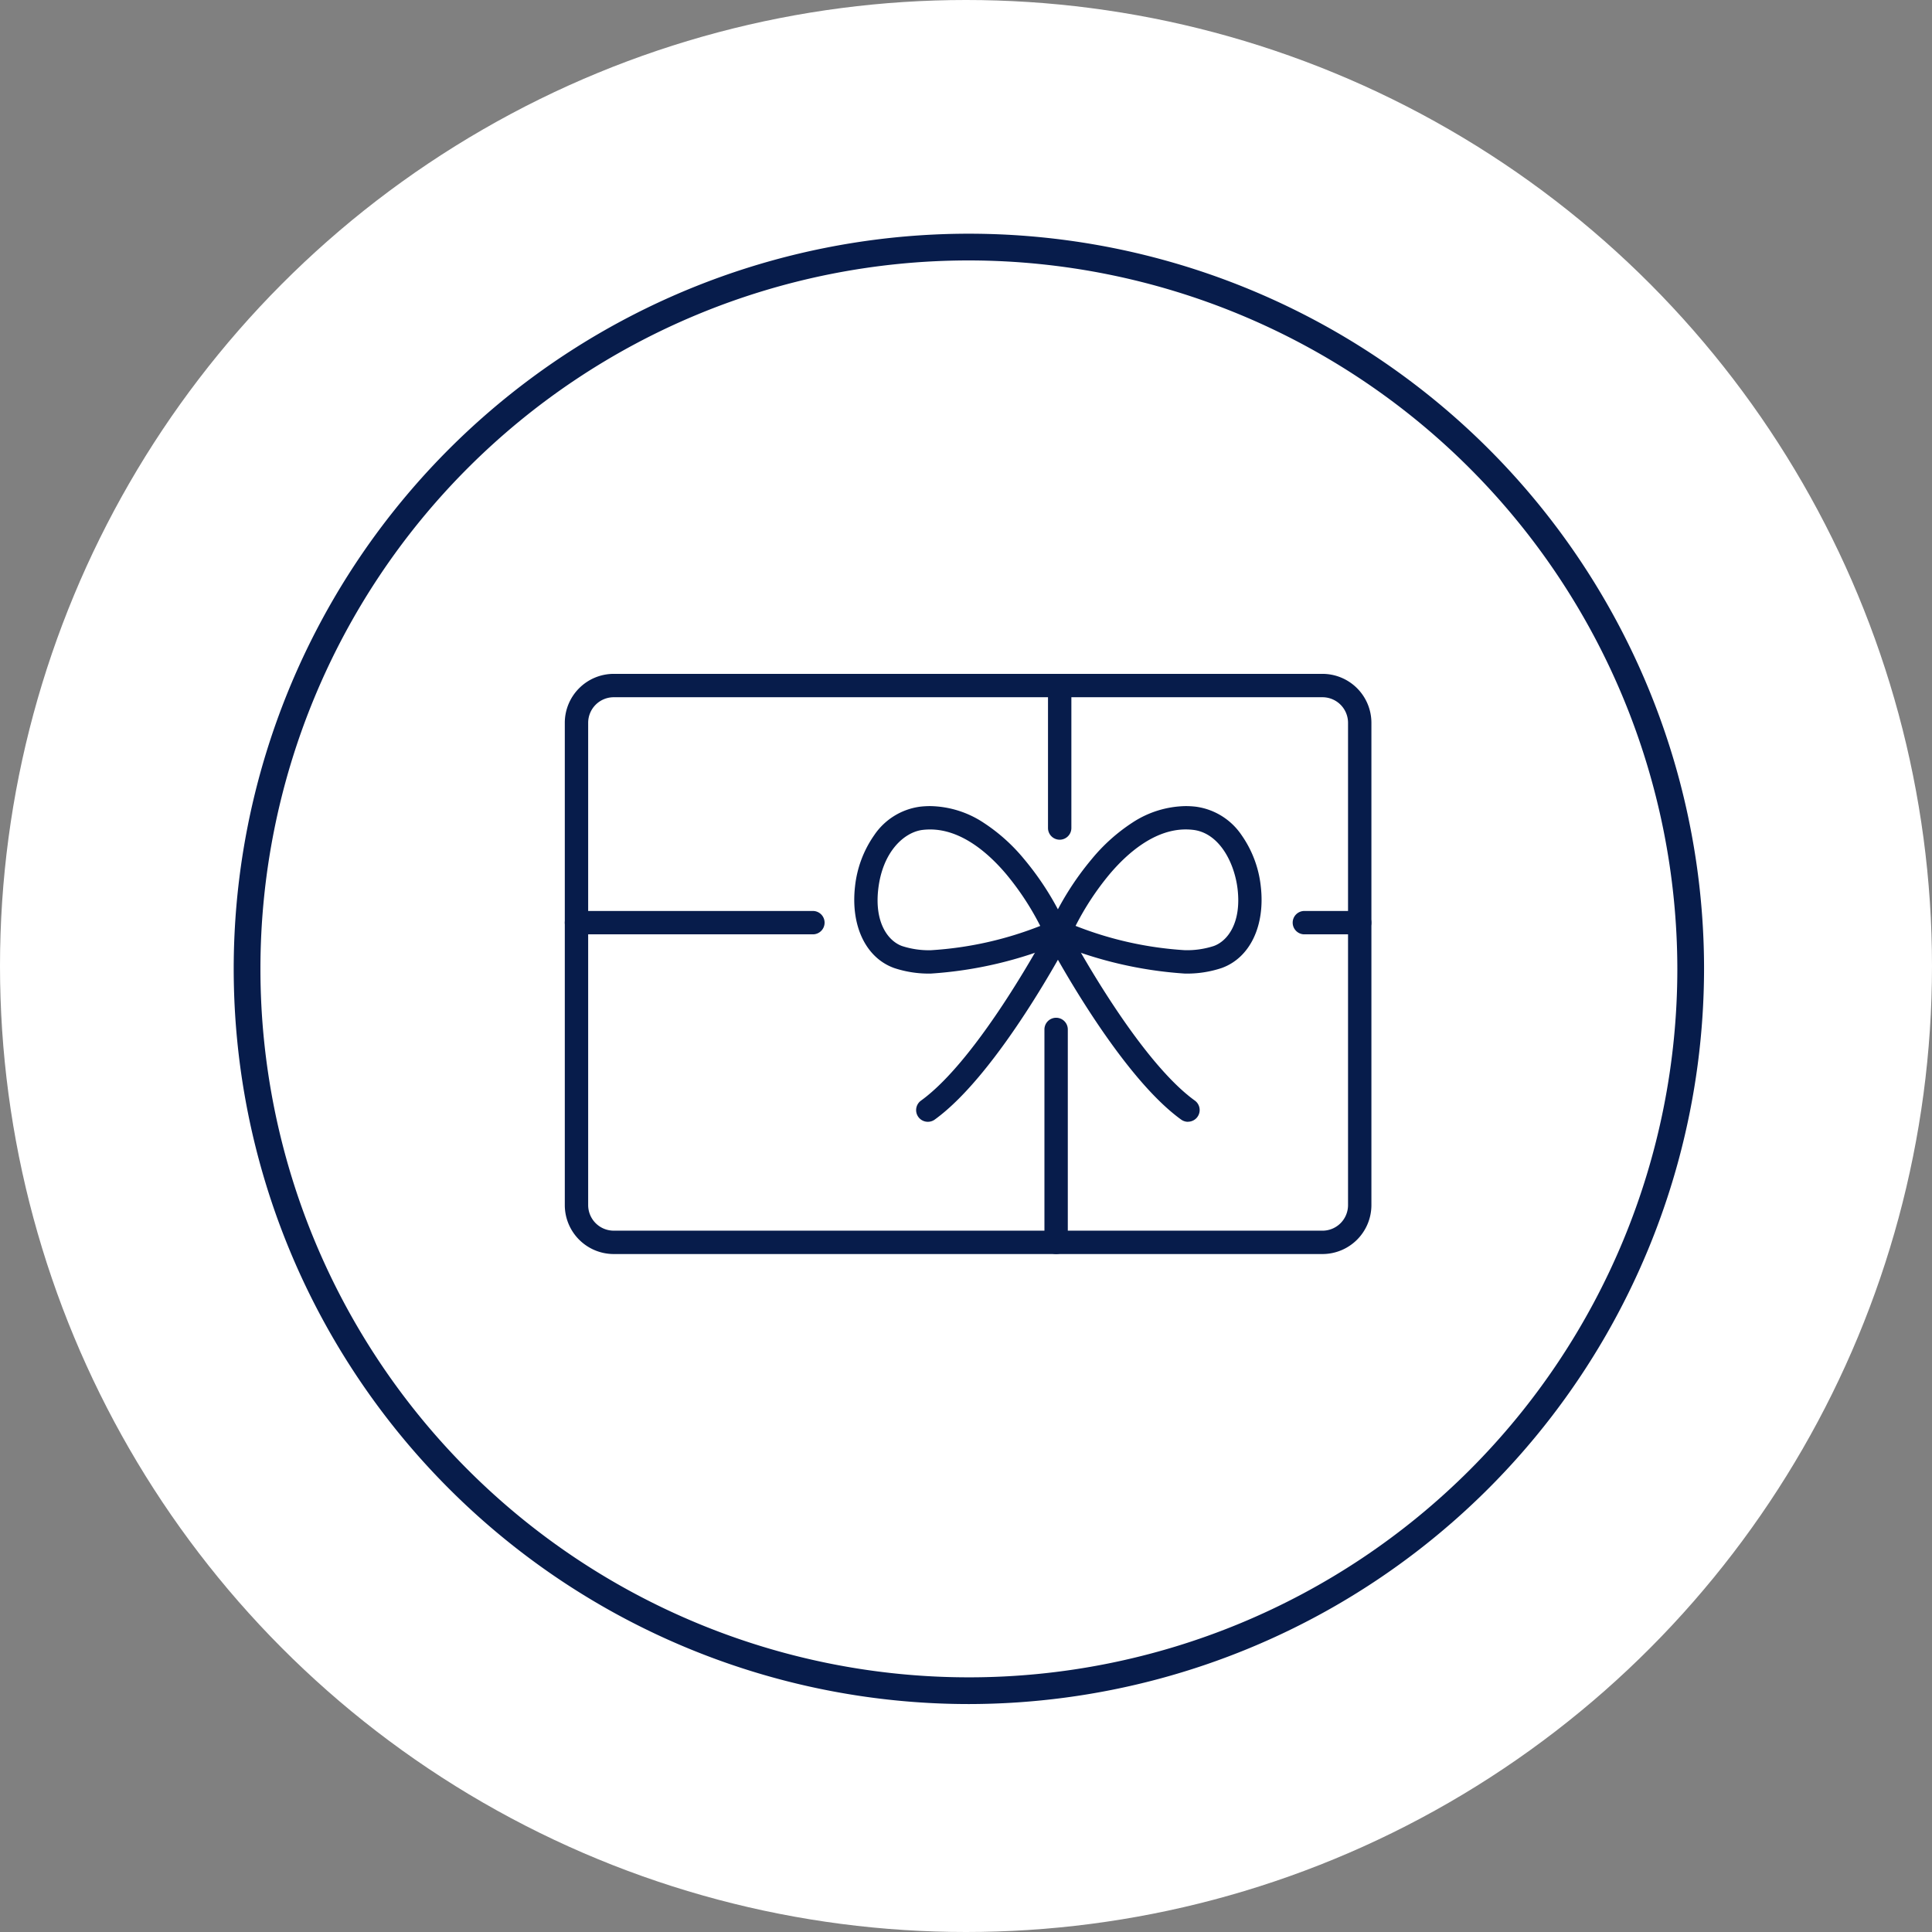
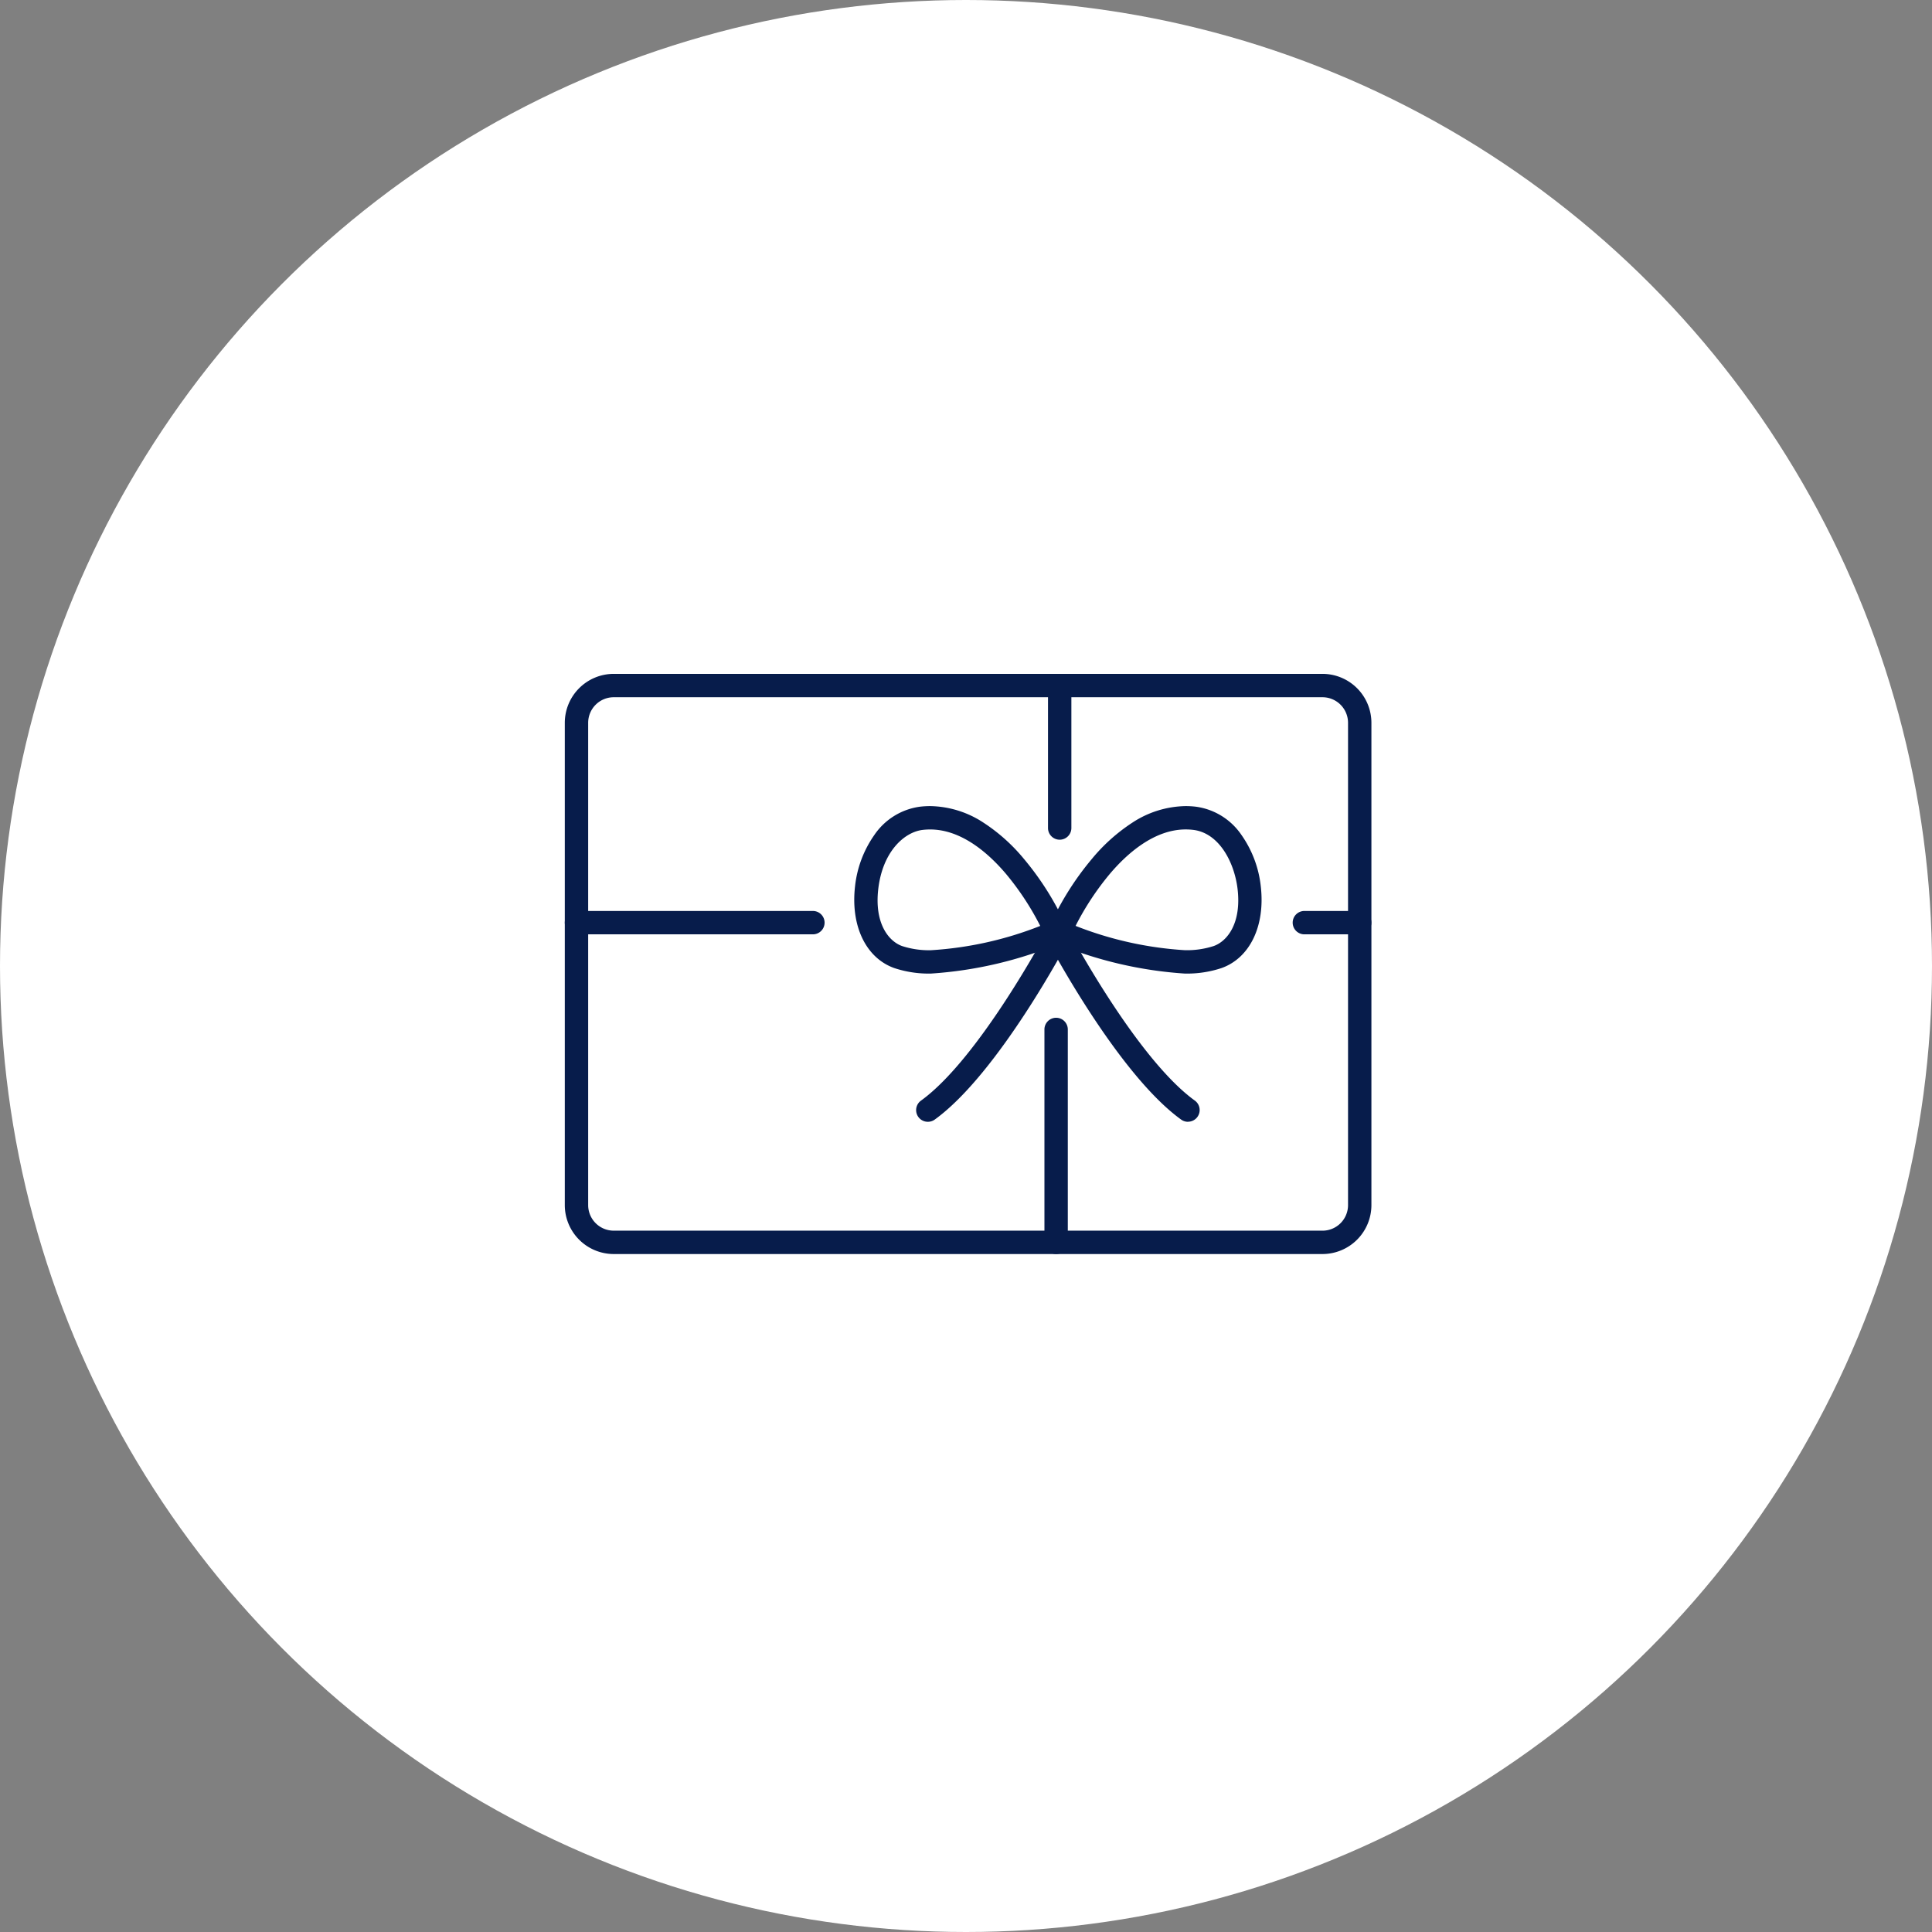
<svg xmlns="http://www.w3.org/2000/svg" width="124" height="124" viewBox="0 0 124 124">
  <rect x="0" y="0" width="124" height="124" fill="#808080" stroke="none" />
  <defs>
    <style>
      .cls-1 {
        fill: #fff;
      }

      .cls-2 {
        fill: #071c4b;
      }
    </style>
  </defs>
  <g id="ico_concept_03" transform="translate(-898 -3389)">
    <circle id="楕円形_3" data-name="楕円形 3" class="cls-1" cx="62" cy="62" r="62" transform="translate(898 3389)" />
    <g id="グループ_2011" data-name="グループ 2011" transform="translate(-165 -109)">
      <g id="グループ_2008" data-name="グループ 2008" transform="translate(1078 3513)">
-         <path id="パス_368" data-name="パス 368" class="cls-2" d="M763.237,132.192a47.185,47.185,0,1,1,47.186-47.184A47.238,47.238,0,0,1,763.237,132.192Zm0-92.655a45.47,45.47,0,1,0,45.471,45.471A45.522,45.522,0,0,0,763.237,39.537Z" transform="translate(-716.053 -37.822)" />
-       </g>
+         </g>
      <g id="グループ_2010" data-name="グループ 2010" transform="translate(1100 3542)">
        <path id="長方形_1466" data-name="長方形 1466" class="cls-2" d="M2.39-.75H47.88a3.144,3.144,0,0,1,3.14,3.14V33.347a3.144,3.144,0,0,1-3.14,3.14H2.39a3.144,3.144,0,0,1-3.14-3.14V2.39A3.144,3.144,0,0,1,2.39-.75ZM47.88,34.988a1.642,1.642,0,0,0,1.64-1.64V2.39A1.642,1.642,0,0,0,47.88.75H2.39A1.642,1.642,0,0,0,.75,2.39V33.347a1.642,1.642,0,0,0,1.64,1.64Z" />
        <g id="グループ_2009" data-name="グループ 2009" transform="translate(18.582 8.487)">
          <path id="パス_369" data-name="パス 369" class="cls-2" d="M770.012,81.661a25.933,25.933,0,0,1-8.323-1.96.75.75,0,0,1-.4-.977,18.567,18.567,0,0,1,2.748-4.411,11.525,11.525,0,0,1,2.609-2.34,6.392,6.392,0,0,1,3.422-1.061,5.636,5.636,0,0,1,.641.037,4.22,4.22,0,0,1,2.943,1.823,7.039,7.039,0,0,1,1.235,3.294c.292,2.53-.694,4.586-2.512,5.239A7.035,7.035,0,0,1,770.012,81.661ZM763,78.6a22.9,22.9,0,0,0,7.016,1.56,5.566,5.566,0,0,0,1.854-.268c.864-.31,1.783-1.454,1.528-3.655-.2-1.694-1.174-3.605-2.859-3.8a4.131,4.131,0,0,0-.47-.027c-2.033,0-3.779,1.56-4.885,2.87A17.761,17.761,0,0,0,763,78.6Z" transform="translate(-749.549 -71.662)" />
          <path id="パス_370" data-name="パス 370" class="cls-2" d="M755.276,89.647a.75.75,0,0,1-.44-1.358c3.8-2.745,8.195-11.071,8.239-11.154a.75.75,0,0,1,1.328.7c-.186.355-4.6,8.722-8.689,11.674A.747.747,0,0,1,755.276,89.647Z" transform="translate(-751.308 -70.135)" />
          <path id="パス_371" data-name="パス 371" class="cls-2" d="M756.3,81.661h0a7.037,7.037,0,0,1-2.36-.356c-1.818-.653-2.8-2.709-2.511-5.239a7.039,7.039,0,0,1,1.235-3.294,4.221,4.221,0,0,1,2.943-1.823,5.637,5.637,0,0,1,.641-.037,6.391,6.391,0,0,1,3.422,1.061,11.522,11.522,0,0,1,2.609,2.34,18.574,18.574,0,0,1,2.747,4.411.75.75,0,0,1-.4.977A25.928,25.928,0,0,1,756.3,81.661Zm-.052-9.249a4.132,4.132,0,0,0-.47.027c-1.181.136-2.58,1.383-2.859,3.8-.254,2.2.664,3.345,1.528,3.655a5.567,5.567,0,0,0,1.853.268,22.864,22.864,0,0,0,7.016-1.559,17.767,17.767,0,0,0-2.182-3.321C760.029,73.972,758.284,72.412,756.251,72.412Z" transform="translate(-752.133 -71.662)" />
          <path id="パス_372" data-name="パス 372" class="cls-2" d="M770.262,89.647a.747.747,0,0,1-.439-.142c-4.085-2.951-8.5-11.319-8.689-11.674a.75.75,0,0,1,1.328-.7c.044.084,4.44,8.41,8.239,11.154a.75.75,0,0,1-.44,1.358Z" transform="translate(-749.597 -70.135)" />
        </g>
        <path id="線_5" data-name="線 5" class="cls-2" d="M15.174.75H0A.75.75,0,0,1-.75,0,.75.75,0,0,1,0-.75H15.174a.75.75,0,0,1,.75.75A.75.75,0,0,1,15.174.75Z" transform="translate(0 15.218)" />
        <path id="線_6" data-name="線 6" class="cls-2" d="M3.553.75H0A.75.75,0,0,1-.75,0,.75.75,0,0,1,0-.75H3.553A.75.75,0,0,1,4.3,0,.75.75,0,0,1,3.553.75Z" transform="translate(46.717 15.218)" />
        <path id="線_7" data-name="線 7" class="cls-2" d="M0,9.894a.75.75,0,0,1-.75-.75V0A.75.75,0,0,1,0-.75.75.75,0,0,1,.75,0V9.144A.75.75,0,0,1,0,9.894Z" transform="translate(31.013)" />
        <path id="線_8" data-name="線 8" class="cls-2" d="M0,14.415a.75.75,0,0,1-.75-.75V0A.75.75,0,0,1,0-.75.75.75,0,0,1,.75,0V13.665A.75.75,0,0,1,0,14.415Z" transform="translate(30.784 22.072)" />
      </g>
    </g>
  </g>
</svg>